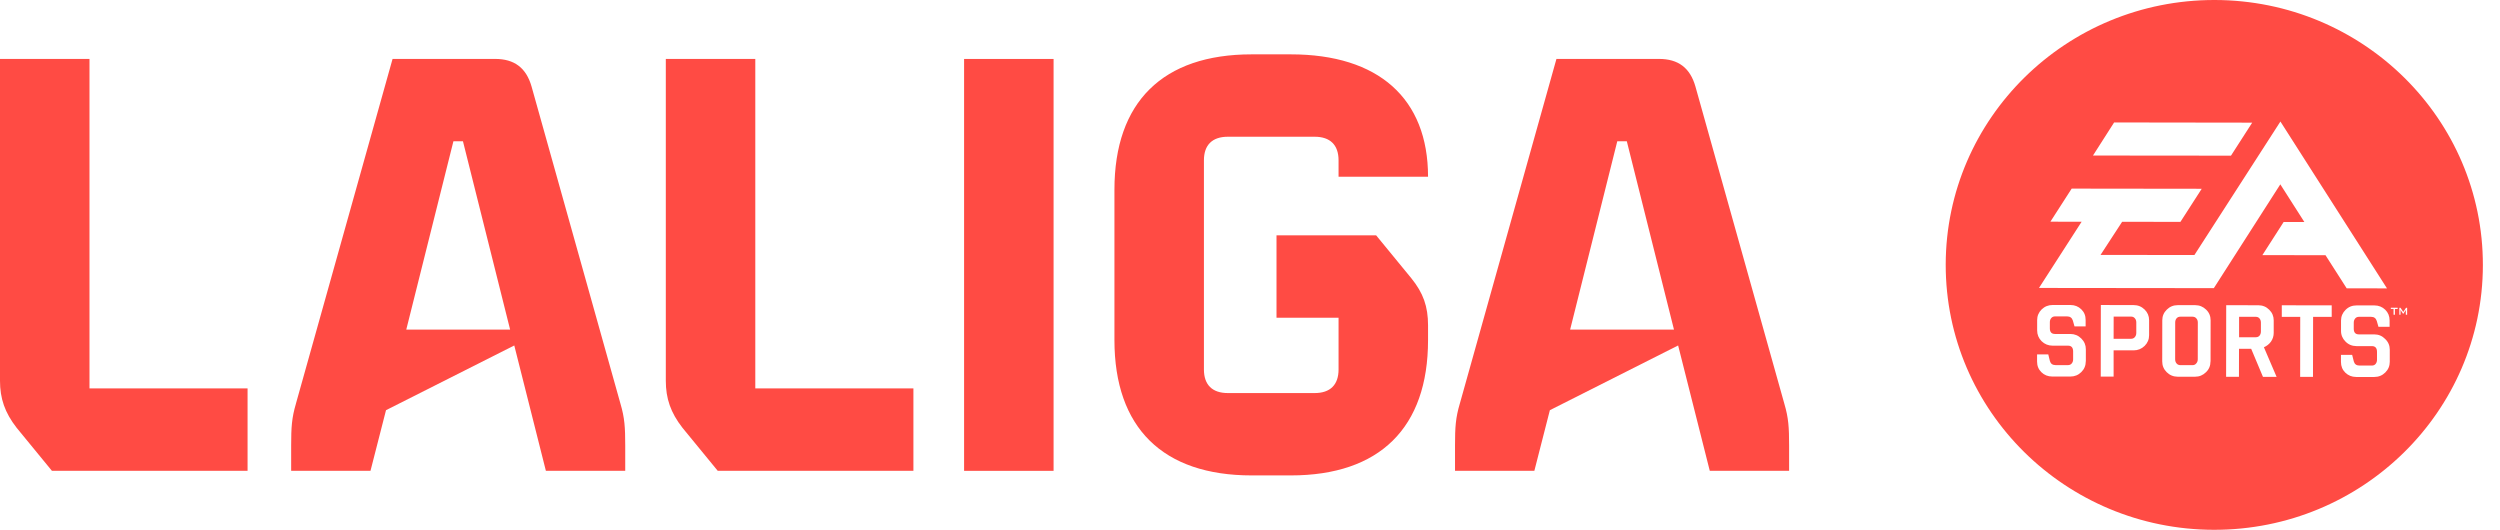
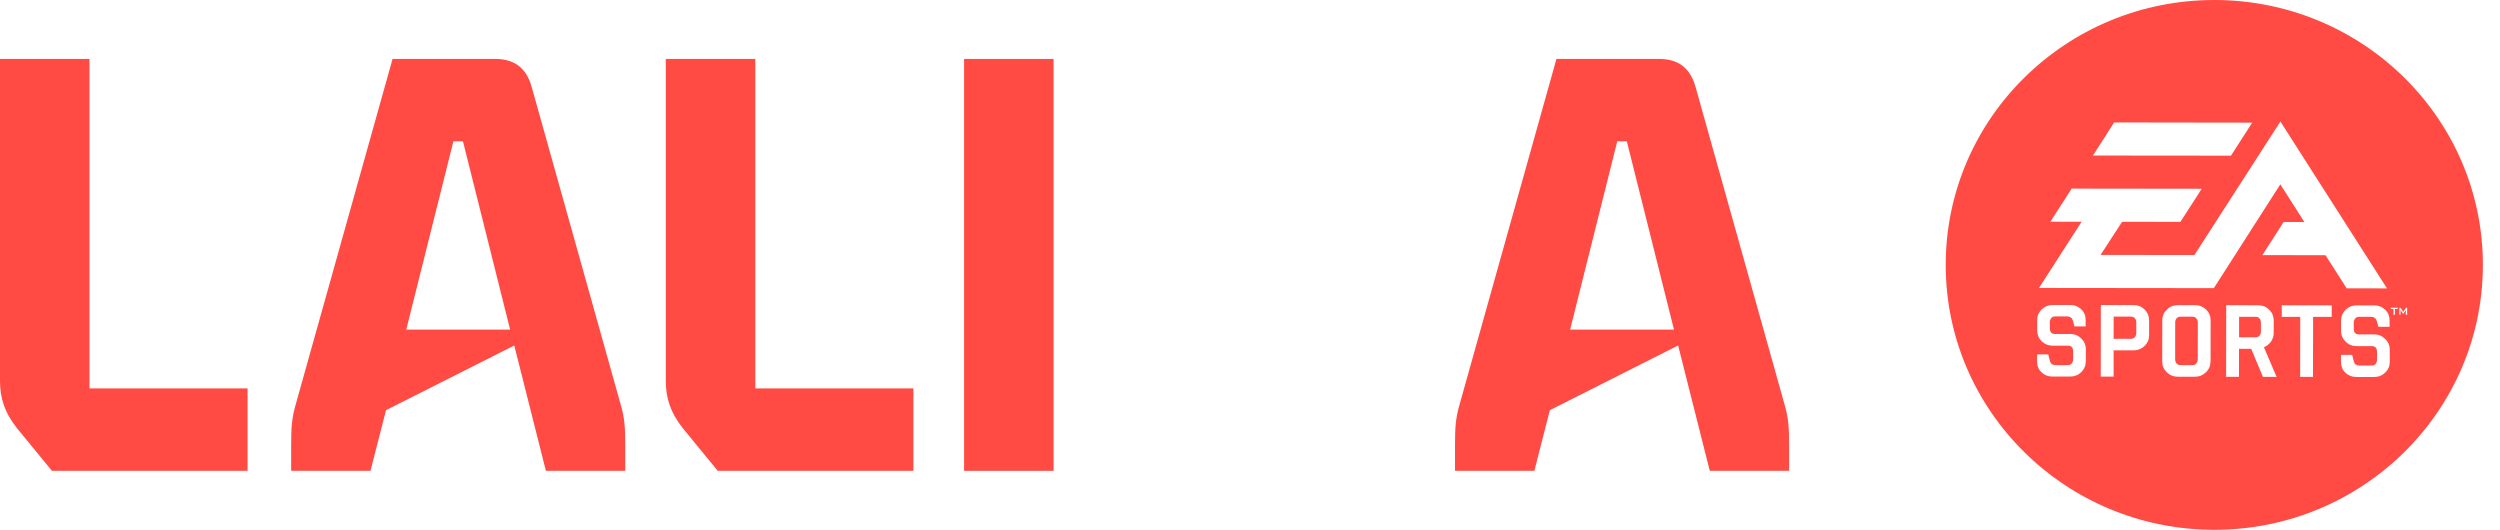
<svg xmlns="http://www.w3.org/2000/svg" width="151" height="32" viewBox="0 0 151 32" fill="none">
  <path d="M0 23V3.559H5.405V23.461H14.953V28.436H3.135L1.008 25.842C0.288 24.919 0 24.066 0 22.999" fill="#FF4B44" />
  <path d="M17.872 24.387L23.711 3.559H29.908C31.062 3.559 31.783 4.093 32.107 5.229L37.476 24.385C37.727 25.238 37.764 25.807 37.764 26.908V28.436H32.971L31.062 20.866L23.315 24.775L22.378 28.436H17.586V26.908C17.586 25.807 17.622 25.238 17.874 24.385M30.811 19.907L27.963 8.534H27.386L24.539 19.907H30.811Z" fill="#FF4B44" />
  <path d="M40.215 23V3.559H45.62V23.461H55.17V28.436H43.35L41.224 25.842C40.503 24.919 40.215 24.066 40.215 22.999" fill="#FF4B44" />
  <path d="M63.636 3.561H58.231V28.439H63.636V3.561Z" fill="#FF4B44" />
-   <path d="M67.312 20.541V11.458C67.312 6.162 70.231 3.283 75.6 3.283H77.966C83.263 3.283 86.254 5.949 86.254 10.676H80.849V9.681C80.849 8.758 80.344 8.259 79.408 8.259H74.159C73.222 8.259 72.717 8.758 72.717 9.681V22.319C72.717 23.242 73.222 23.741 74.159 23.741H79.408C80.344 23.741 80.849 23.242 80.849 22.319V19.191H77.101V14.215H83.119L85.246 16.809C85.966 17.697 86.254 18.514 86.254 19.652V20.541C86.254 25.836 83.335 28.715 77.966 28.715H75.6C70.231 28.715 67.312 25.836 67.312 20.541Z" fill="#FF4B44" />
  <path d="M88.171 24.387L94.009 3.559H100.207C101.361 3.559 102.082 4.093 102.405 5.229L107.774 24.385C108.026 25.238 108.062 25.807 108.062 26.908V28.436H103.27L101.359 20.866L93.612 24.775L92.675 28.436H87.883V26.908C87.883 25.807 87.919 25.238 88.171 24.385M101.108 19.907L98.26 8.534H97.683L94.836 19.907H101.108Z" fill="#FF4B44" />
  <path d="M136.255 19.134H135.241V20.369H136.254C136.343 20.369 136.418 20.339 136.474 20.275C136.53 20.209 136.557 20.124 136.559 20.023V19.491C136.559 19.387 136.532 19.302 136.476 19.236C136.419 19.168 136.346 19.136 136.255 19.136" fill="#FF4B44" />
  <path d="M132.437 19.128H131.694C131.598 19.128 131.524 19.159 131.465 19.227C131.408 19.295 131.382 19.378 131.382 19.481L131.379 21.697C131.379 21.797 131.405 21.881 131.462 21.949C131.519 22.018 131.594 22.053 131.69 22.055H132.432C132.523 22.055 132.598 22.02 132.654 21.95C132.715 21.882 132.744 21.799 132.745 21.699L132.748 19.484C132.748 19.381 132.719 19.296 132.659 19.23C132.601 19.162 132.526 19.13 132.437 19.13" fill="#FF4B44" />
  <path d="M128.722 19.123H127.665L127.662 20.462H128.719C128.808 20.464 128.885 20.43 128.943 20.363C129.001 20.296 129.032 20.212 129.032 20.109V19.478C129.032 19.372 129.004 19.29 128.944 19.224C128.888 19.156 128.811 19.123 128.722 19.123Z" fill="#FF4B44" />
  <path d="M133.768 1.59356e-05C124.809 -0.012 117.535 7.14 117.521 15.976C117.509 24.814 124.76 31.986 133.719 32C142.678 32.014 149.952 24.86 149.966 16.024C149.98 7.188 142.727 0.014 133.768 1.59356e-05ZM127.693 7.396L136.033 7.408L134.751 9.402L126.416 9.394L127.693 7.396ZM125.981 21.822C125.981 22.078 125.891 22.296 125.712 22.473C125.531 22.653 125.309 22.743 125.054 22.743H123.954C123.692 22.741 123.474 22.653 123.3 22.482C123.125 22.309 123.039 22.097 123.039 21.834V21.406H123.716L123.814 21.805C123.86 21.969 123.974 22.053 124.161 22.053H124.906C124.998 22.053 125.075 22.021 125.132 21.953C125.189 21.887 125.217 21.801 125.217 21.7V21.229C125.217 20.997 125.114 20.878 124.907 20.878H123.974C123.719 20.877 123.497 20.789 123.312 20.608C123.134 20.428 123.044 20.211 123.044 19.956V19.333C123.044 19.083 123.136 18.867 123.314 18.69C123.499 18.511 123.721 18.422 123.975 18.422H125.061C125.315 18.423 125.533 18.511 125.711 18.683C125.888 18.855 125.974 19.068 125.972 19.327V19.714H125.3L125.2 19.361C125.146 19.194 125.029 19.111 124.857 19.111H124.124C124.029 19.111 123.952 19.144 123.897 19.211C123.836 19.279 123.811 19.364 123.811 19.467V19.831C123.811 20.058 123.913 20.172 124.124 20.172H125.059C125.311 20.174 125.53 20.265 125.712 20.447C125.895 20.629 125.985 20.845 125.985 21.094V21.825L125.981 21.822ZM129.806 20.246C129.806 20.501 129.714 20.716 129.534 20.894C129.348 21.073 129.126 21.162 128.869 21.162H127.662V22.746H126.885L126.891 18.423L128.872 18.427C129.129 18.427 129.351 18.516 129.535 18.696C129.715 18.872 129.806 19.09 129.806 19.338V20.246ZM133.514 21.827C133.514 22.089 133.425 22.308 133.239 22.484C133.056 22.663 132.841 22.754 132.579 22.754H131.533C131.272 22.752 131.052 22.661 130.87 22.481C130.689 22.303 130.597 22.086 130.598 21.824L130.602 19.339C130.602 19.091 130.695 18.875 130.877 18.699C131.058 18.519 131.28 18.431 131.54 18.431H132.587C132.848 18.433 133.064 18.522 133.247 18.699C133.433 18.874 133.521 19.093 133.521 19.344L133.518 21.828L133.514 21.827ZM133.715 17.404L123.155 17.392L125.73 13.393L123.844 13.39L125.129 11.392L132.984 11.402L131.698 13.401L128.177 13.396L126.873 15.396L132.542 15.404L137.737 7.34L144.174 17.418L141.74 17.415L140.461 15.415L136.648 15.409L137.933 13.407H139.182L137.731 11.134L133.716 17.404H133.715ZM136.682 22.76L135.971 21.067H135.236L135.233 22.757H134.457L134.463 18.434L136.401 18.437C136.66 18.437 136.881 18.527 137.06 18.707C137.242 18.884 137.332 19.102 137.332 19.349V20.103C137.332 20.299 137.276 20.477 137.167 20.635C137.053 20.791 136.909 20.901 136.74 20.974L137.506 22.761H136.682V22.76ZM140.835 19.14H139.711L139.704 22.763H138.929L138.934 19.139H137.82V18.439L140.835 18.443V19.142V19.14ZM144.342 21.848C144.342 22.104 144.251 22.322 144.071 22.499C143.888 22.68 143.668 22.769 143.408 22.769H142.312C142.05 22.767 141.835 22.68 141.657 22.508C141.482 22.336 141.394 22.123 141.394 21.861V21.432H142.07L142.17 21.831C142.217 21.995 142.329 22.08 142.517 22.08H143.26C143.354 22.08 143.432 22.049 143.488 21.98C143.543 21.913 143.571 21.825 143.571 21.727V21.255C143.571 21.023 143.469 20.905 143.261 20.905H142.328C142.07 20.903 141.848 20.814 141.67 20.633C141.49 20.453 141.396 20.235 141.398 19.981V19.358C141.398 19.108 141.493 18.892 141.673 18.715C141.851 18.534 142.075 18.447 142.333 18.447H143.415C143.674 18.448 143.89 18.536 144.068 18.707C144.243 18.88 144.332 19.093 144.332 19.352V19.739H143.658L143.557 19.386C143.504 19.218 143.388 19.136 143.216 19.136H142.481C142.387 19.136 142.309 19.168 142.253 19.236C142.197 19.304 142.167 19.389 142.167 19.492V19.856C142.167 20.083 142.272 20.197 142.478 20.197H143.41C143.665 20.198 143.884 20.289 144.063 20.473C144.253 20.655 144.342 20.871 144.342 21.12V21.852V21.848ZM144.819 18.662H144.654V19.008H144.57V18.661H144.406V18.588H144.819V18.662ZM145.311 19.009V18.75C145.311 18.739 145.311 18.726 145.314 18.706C145.306 18.723 145.305 18.736 145.294 18.75L145.159 18.955H145.147L145.009 18.746C145.002 18.735 144.992 18.718 144.984 18.704C144.984 18.721 144.992 18.735 144.992 18.75V19.008H144.92V18.59H144.992L145.158 18.843L145.325 18.59H145.391V19.008H145.313L145.311 19.009Z" fill="#FF4B44" />
</svg>